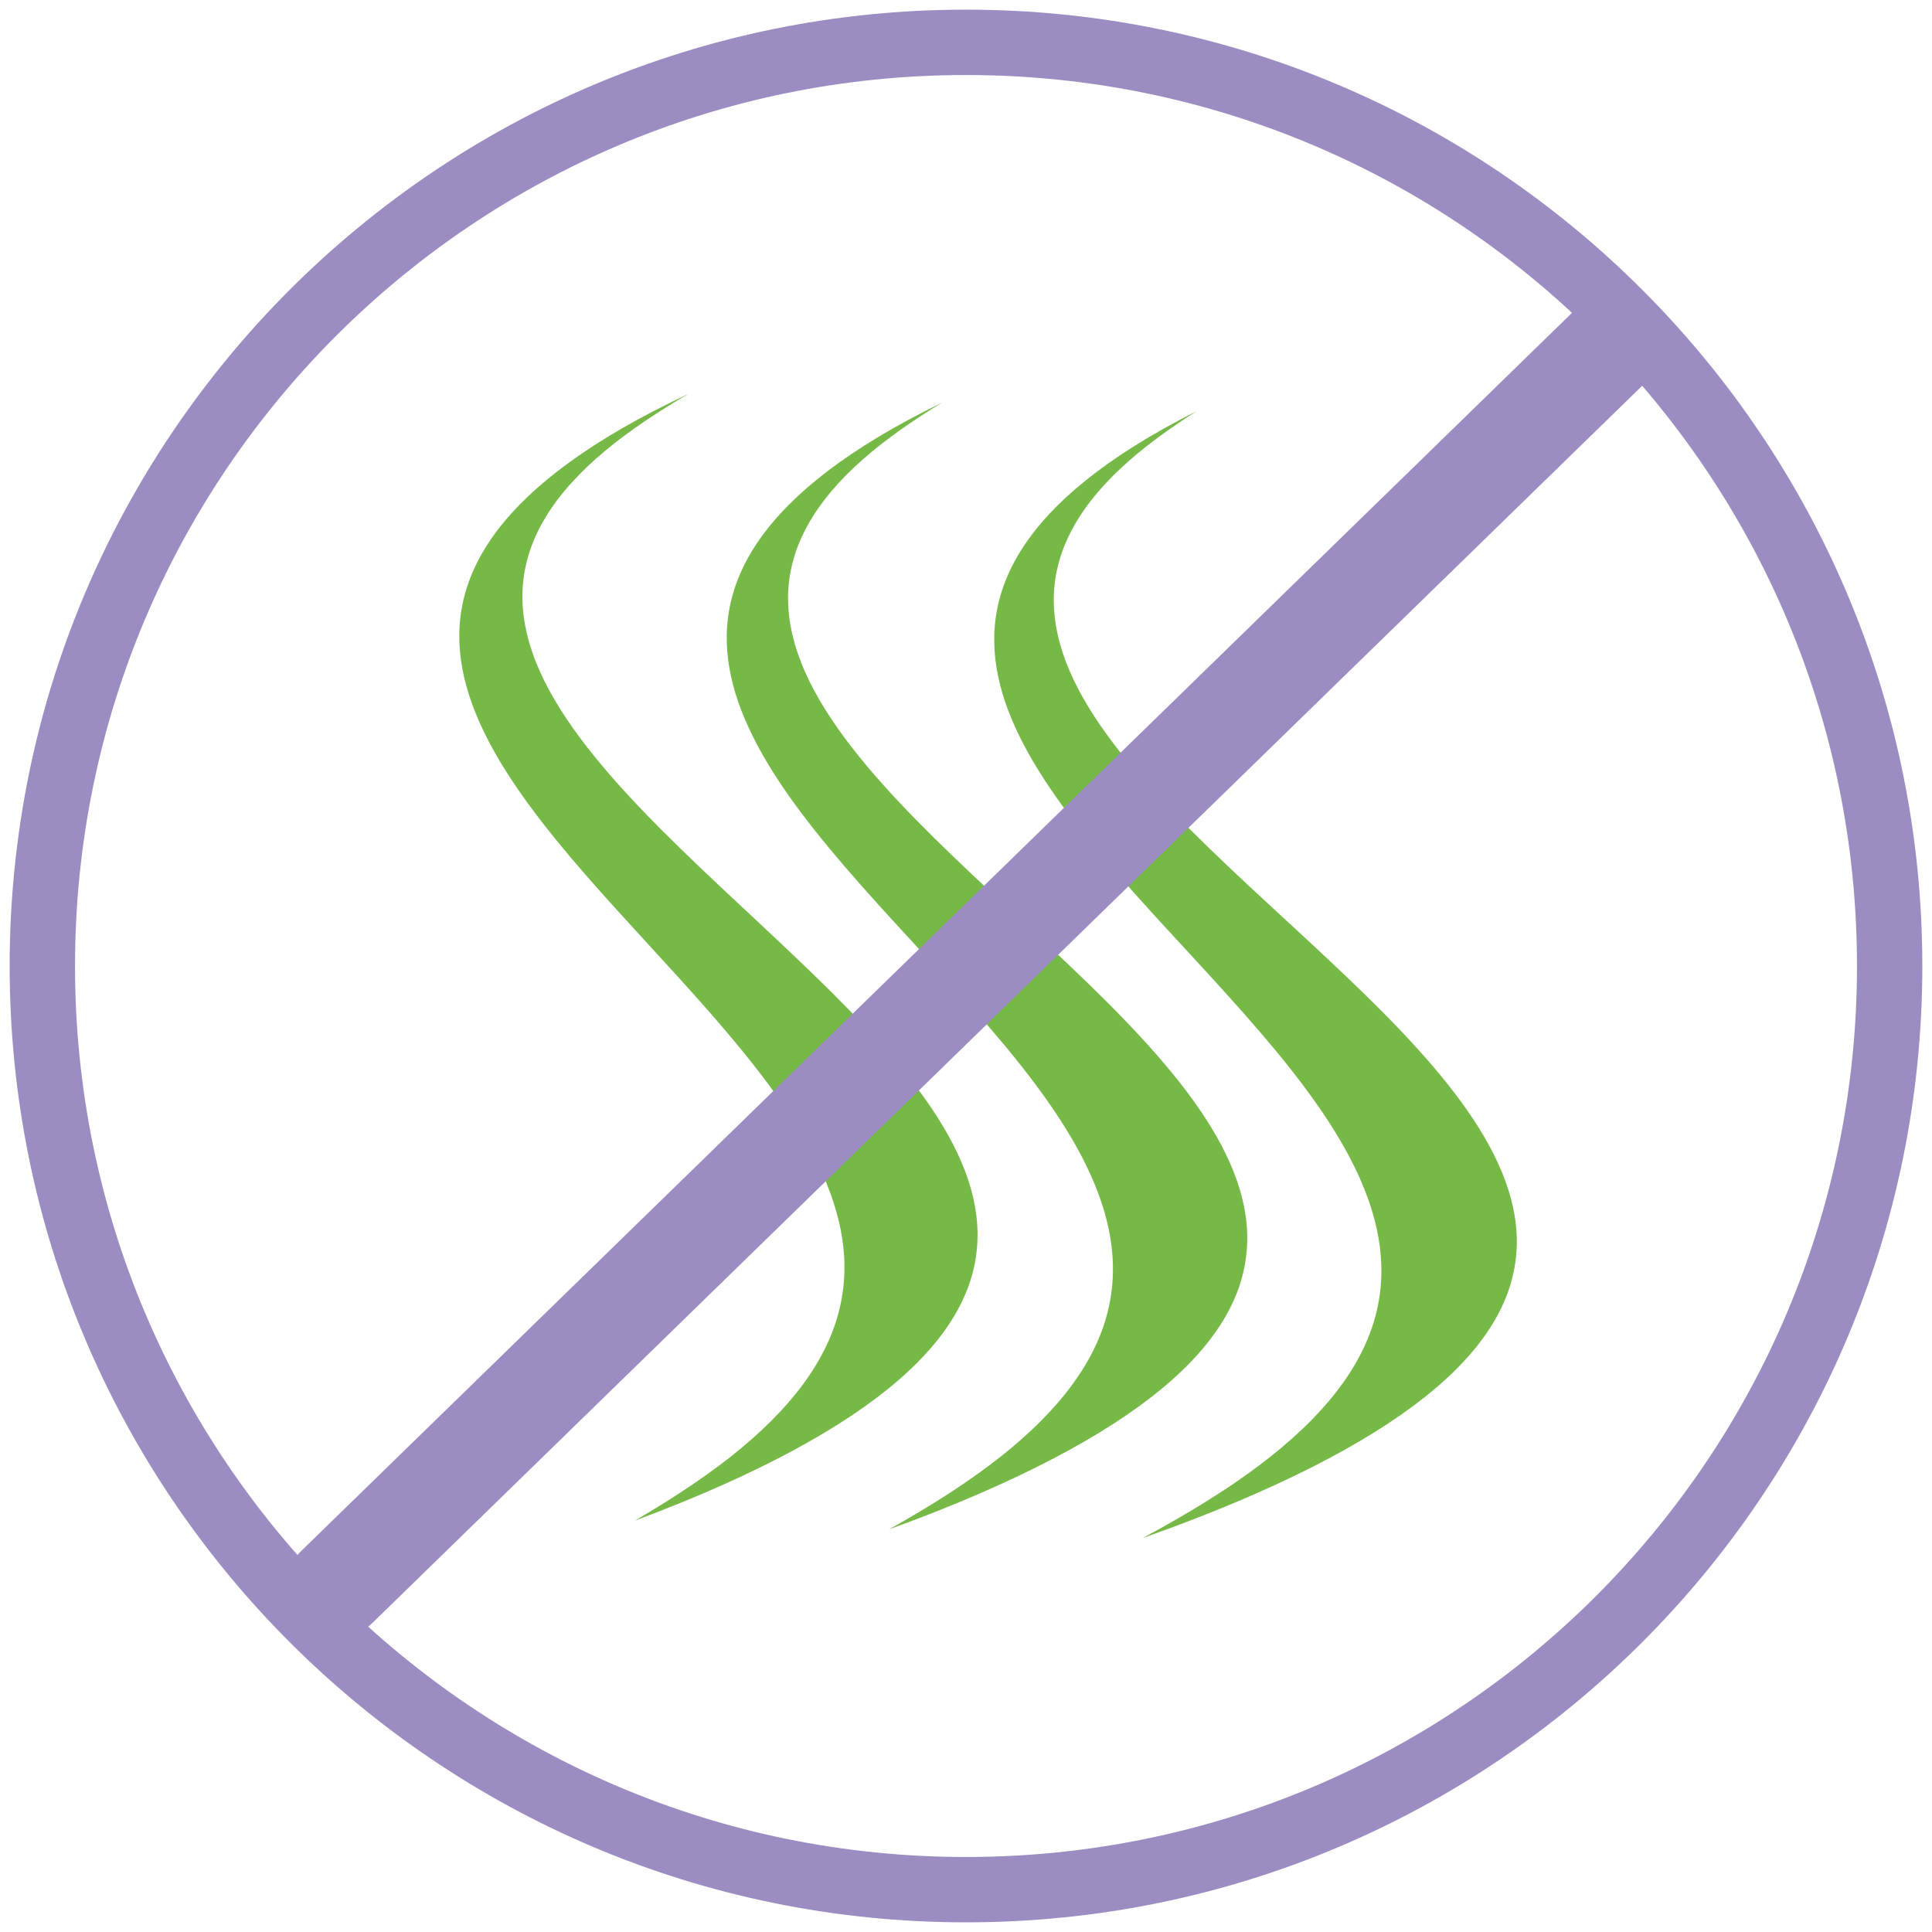
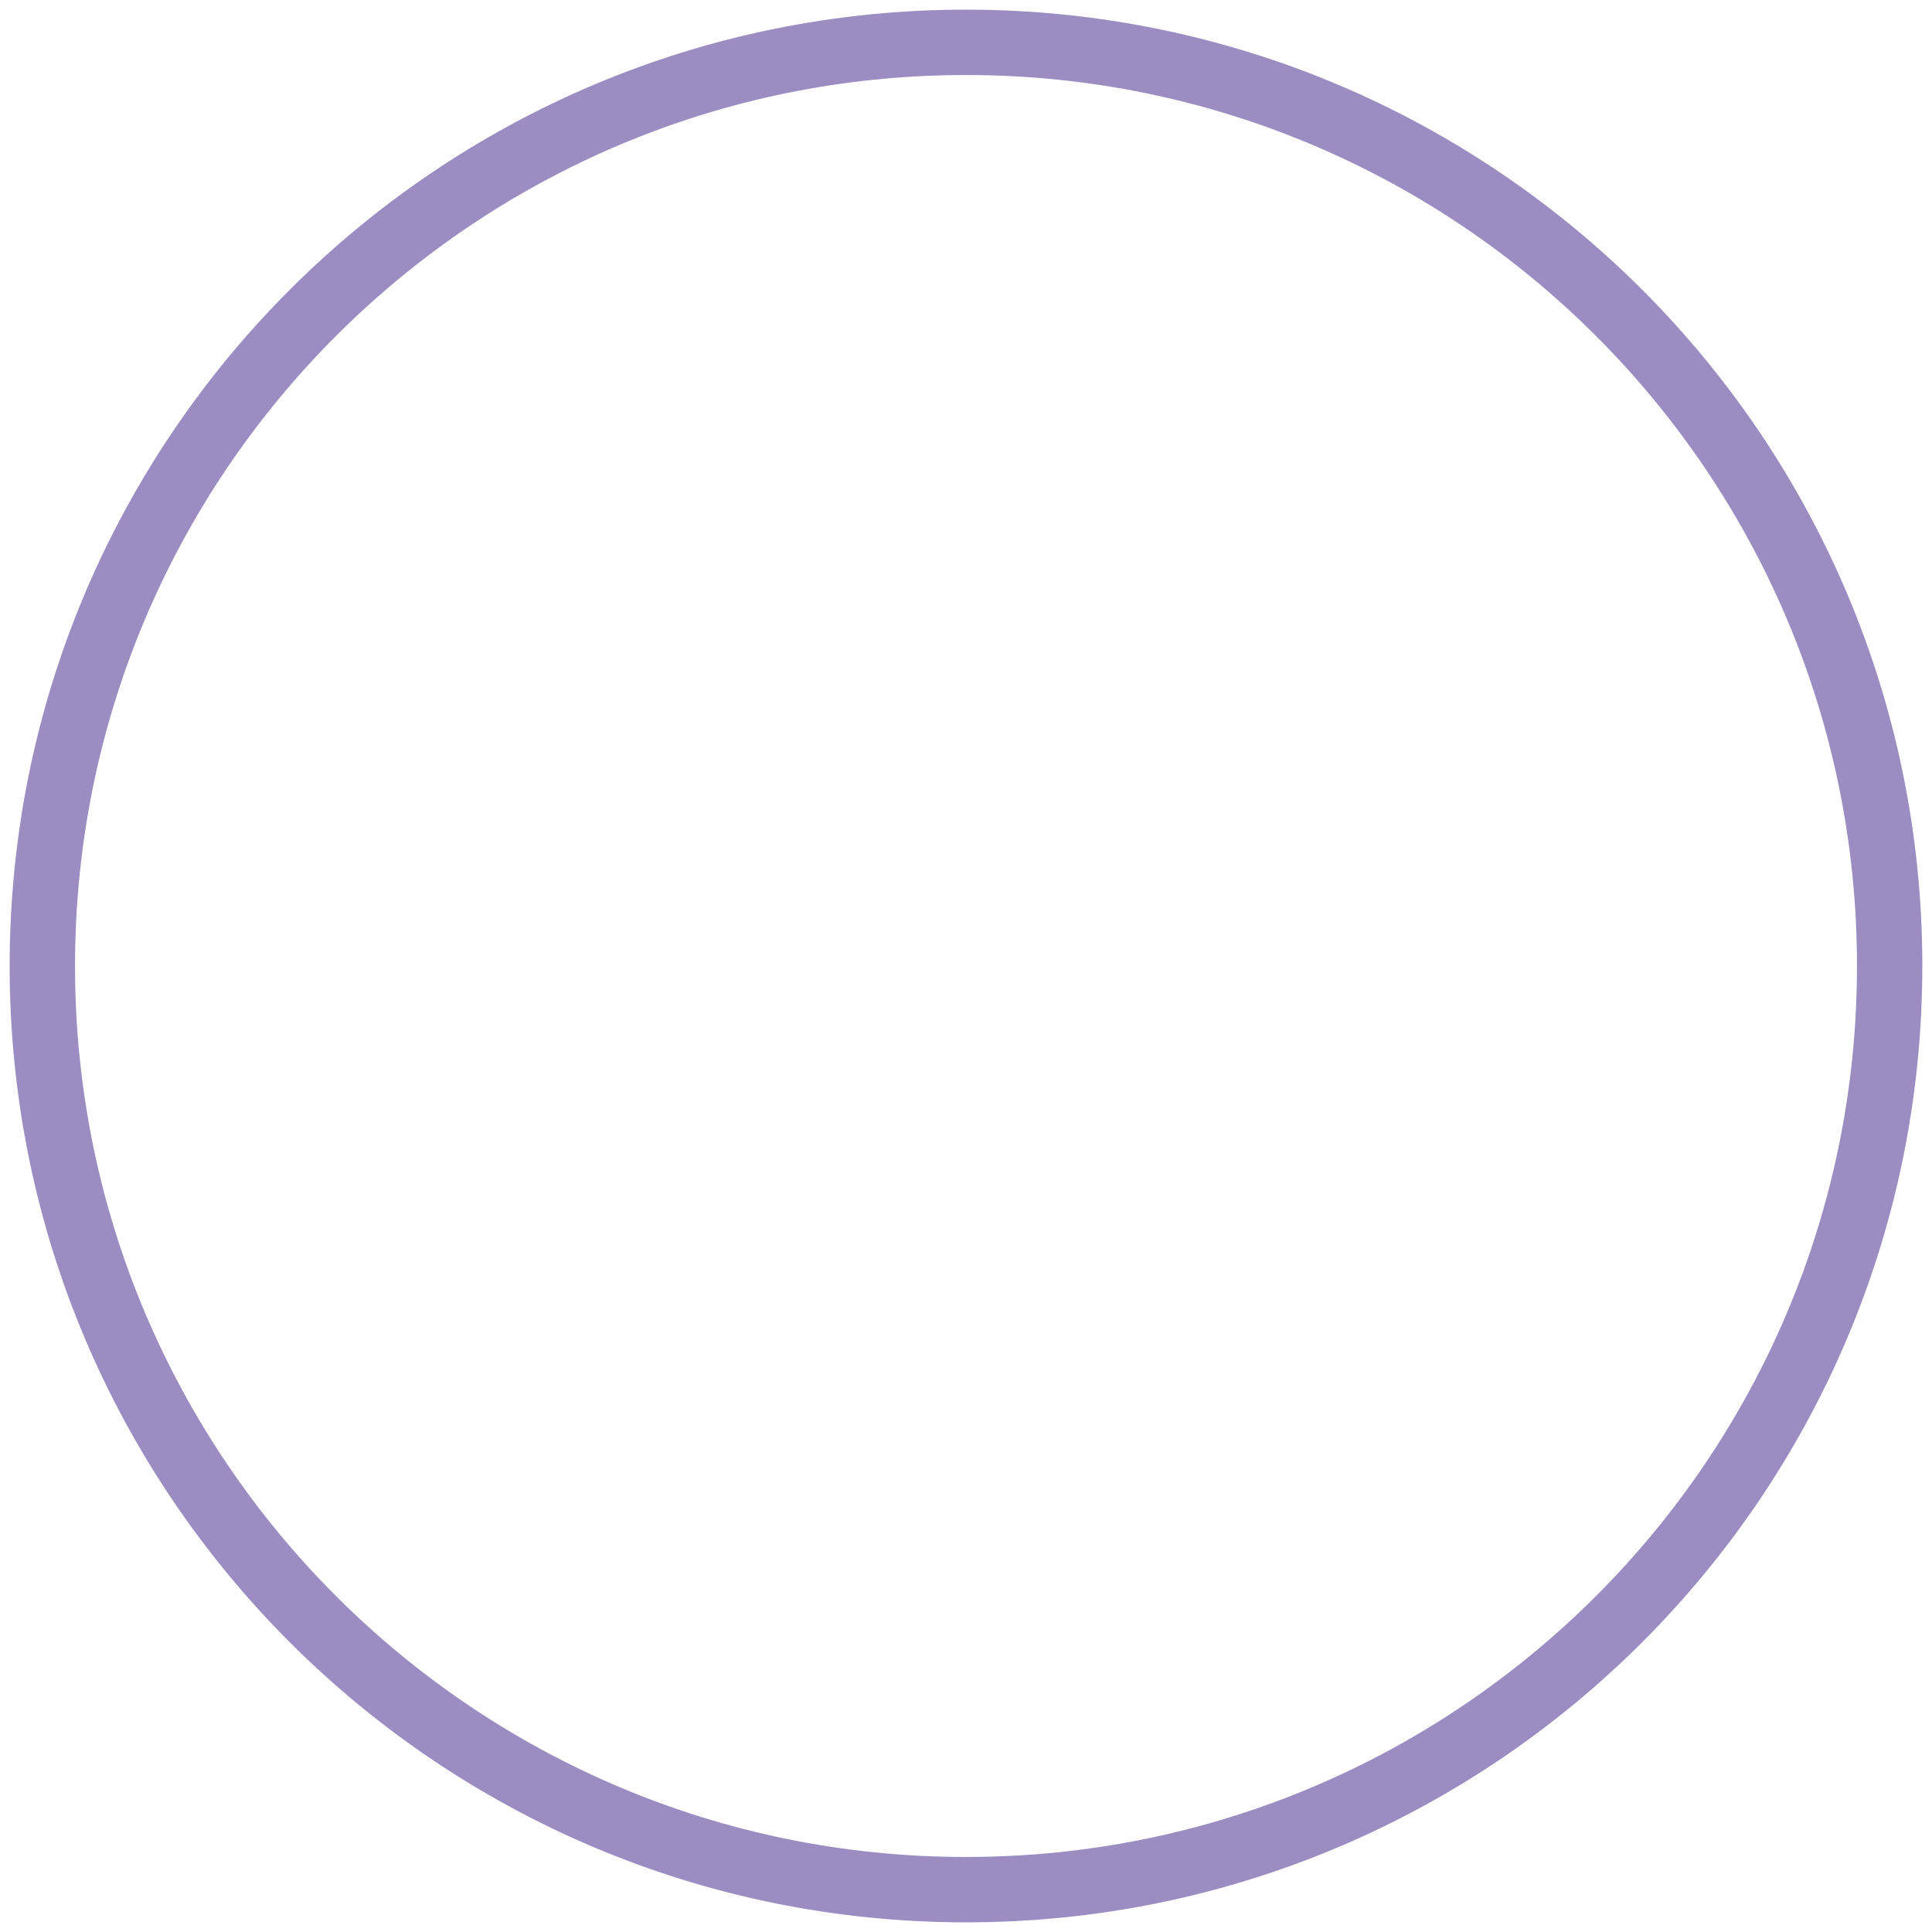
<svg xmlns="http://www.w3.org/2000/svg" id="Likvidátory_pachu" viewBox="0 0 1431.5 1431.5">
  <defs>
    <style>
      .cls-1 {
        fill: #9b8cc2;
      }

      .cls-2 {
        fill: #76b947;
      }
    </style>
  </defs>
-   <path class="cls-2" d="M697.99,298.34c-20.43,12.42-41.45,26.79-58.85,42.21-17.55,15.45-31.64,32.01-41.02,49.21-9.45,17.2-14.14,35.01-14.21,53.07-.02,2.26.05,4.53.21,6.78.11,2.27.3,4.53.56,6.81.25,2.28.63,4.55,1.01,6.83s.85,4.57,1.39,6.85c1.1,4.57,2.34,9.15,3.93,13.74,1.63,4.59,3.33,9.17,5.39,13.78,16.24,36.79,46.98,73.74,82.79,110.25,35.86,36.53,76.65,72.65,114.08,108.33,37.51,35.68,71.65,70.93,95.54,105.82,23.9,34.9,37.68,69.46,35.01,103.85-.68,8.59-2.34,17.18-5.09,25.77-2.82,8.58-6.72,17.16-11.82,25.73-10.25,17.17-25.3,34.33-46.01,51.49-20.75,17.19-47.18,34.42-80.31,51.77-33.24,17.36-72.95,34.81-121.82,52.51,31.67-17.71,59.69-35.67,82.42-53.68,22.84-18.02,40.66-36.1,53.78-54.17,13.14-18.06,21.59-36.11,25.97-54.1,2.16-9,3.41-17.98,3.62-26.95.33-8.96-.41-17.92-1.8-26.84-5.88-35.73-24.63-71.16-49.92-106.28-25.28-35.12-57.02-69.95-88.79-104.53-31.8-34.58-63.68-68.94-89.46-103.12-6.47-8.55-12.53-17.09-18.1-25.61-2.81-4.26-5.49-8.52-8.01-12.78-2.57-4.25-4.94-8.52-7.23-12.77-9.04-17.01-15.88-34-19.56-50.95-7.44-33.92-2.62-67.74,20.99-101.55,11.81-16.9,28.27-33.77,50.39-50.66,22.19-16.91,49.8-33.74,84.92-50.82Z" />
-   <path class="cls-2" d="M886.39,304.78c-19.54,12.43-39.58,26.79-55.98,42.21-16.55,15.45-29.63,32.01-38.05,49.21-8.48,17.21-12.26,35.01-11.48,53.07.09,2.26.27,4.53.53,6.79.22,2.26.51,4.53.87,6.81.35,2.28.83,4.54,1.31,6.83.48,2.28,1.04,4.56,1.68,6.84,1.29,4.57,2.72,9.16,4.49,13.74,1.82,4.59,3.69,9.17,5.92,13.78,17.62,36.79,49.38,73.74,85.85,110.24,36.52,36.53,77.62,72.65,115.04,108.33,37.49,35.68,71.28,70.92,94.5,105.83,23.23,34.9,36.04,69.46,32.1,103.84-1,8.59-2.99,17.18-6.1,25.78-3.18,8.58-7.46,17.15-12.95,25.73-11.04,17.16-26.96,34.33-48.61,51.49-21.69,17.19-49.15,34.42-83.39,51.77-34.34,17.36-75.25,34.81-125.41,52.52,32.97-17.72,62.21-35.67,86.08-53.68,23.99-18.02,42.89-36.1,56.99-54.16,14.11-18.07,23.46-36.11,28.65-54.11,2.56-8.99,4.2-17.98,4.77-26.95.7-8.96.29-17.92-.78-26.84-4.6-35.74-22.43-71.16-47.12-106.28-24.69-35.12-56.14-69.95-87.94-104.53-31.83-34.58-64.06-68.94-90.49-103.13-6.64-8.55-12.88-17.08-18.64-25.61-2.91-4.26-5.69-8.52-8.33-12.78-2.68-4.25-5.16-8.52-7.57-12.77-9.52-17.01-16.9-34-21.21-50.95-8.69-33.92-5.39-67.74,16.37-101.55,10.9-16.9,26.36-33.77,47.42-50.65,21.11-16.91,47.57-33.74,81.47-50.83Z" />
-   <path class="cls-2" d="M510.06,291.89c-21.35,12.43-43.38,26.79-61.79,42.22-18.56,15.45-33.68,32.01-44.05,49.2-10.42,17.21-16.06,35.01-17,53.08-.13,2.26-.16,4.52-.12,6.78.01,2.26.1,4.53.25,6.81.15,2.28.42,4.55.7,6.83s.64,4.56,1.09,6.84c.9,4.58,1.95,9.16,3.35,13.74,1.44,4.59,2.96,9.17,4.84,13.78,14.83,36.79,44.51,73.74,79.61,110.25,35.15,36.53,75.59,72.65,113.01,108.33,37.5,35.68,71.95,70.93,96.46,105.83,24.52,34.9,39.24,69.46,37.81,103.84-.36,8.59-1.7,17.18-4.1,25.78-2.47,8.58-6.01,17.15-10.72,25.73-9.48,17.16-23.68,34.33-43.46,51.49-19.82,17.19-45.25,34.42-77.3,51.77-32.14,17.35-70.67,34.81-118.27,52.51,30.39-17.71,57.2-35.67,78.8-53.68,21.71-18.02,38.49-36.1,50.65-54.16,12.17-18.06,19.75-36.11,23.34-54.1,1.76-9,2.64-17.98,2.51-26.95-.02-8.96-1.09-17.92-2.79-26.84-7.1-35.73-26.75-71.16-52.61-106.28-25.85-35.13-57.82-69.95-89.51-104.53-31.72-34.58-63.22-68.94-88.32-103.13-6.3-8.55-12.17-17.08-17.53-25.61-2.7-4.26-5.28-8.52-7.69-12.78-2.45-4.25-4.7-8.52-6.88-12.77-8.55-17.02-14.81-34.01-17.86-50.96-6.16-33.91.25-67.74,25.72-101.54,12.75-16.9,30.22-33.77,53.43-50.66,23.28-16.91,52.03-33.74,88.4-50.84Z" />
-   <path class="cls-1" d="M275.69,1202.74c8.46-8.24,16.92-16.48,25.37-24.72,23.02-22.43,46.03-44.85,69.05-67.28,34.04-33.17,68.08-66.33,102.12-99.5,41.53-40.46,83.06-80.93,124.59-121.39,45.48-44.32,90.97-88.63,136.45-132.95,45.9-44.72,91.81-89.45,137.71-134.17,42.58-41.49,85.16-82.98,127.74-124.46,36.18-35.25,72.36-70.5,108.54-105.75,26.01-25.34,52.02-50.69,78.04-76.03,12.31-11.99,24.62-23.99,36.93-35.98.52-.51,1.05-1.02,1.57-1.53,14.07-13.71,14.79-39.45,0-53.03s-38.02-14.63-53.03,0c-8.46,8.24-16.92,16.48-25.37,24.72-23.02,22.43-46.03,44.85-69.05,67.28-34.04,33.17-68.08,66.33-102.12,99.5-41.53,40.46-83.06,80.93-124.59,121.39-45.48,44.32-90.97,88.63-136.45,132.95-45.9,44.72-91.81,89.45-137.71,134.17-42.58,41.49-85.16,82.98-127.74,124.46-36.18,35.25-72.36,70.5-108.54,105.75-26.01,25.34-52.02,50.69-78.04,76.03-12.31,11.99-24.62,23.99-36.93,35.98-.52.51-1.05,1.02-1.57,1.53-14.07,13.71-14.79,39.45,0,53.03,15.13,13.89,38.02,14.63,53.03,0h0Z" />
  <path class="cls-1" d="M715.75,7.15C324.4,7.15,7.15,324.4,7.15,715.75s317.25,708.59,708.59,708.59,708.59-317.25,708.59-708.59S1107.09,7.15,715.75,7.15ZM715.75,1375.92c-364.6,0-660.17-295.57-660.17-660.17S351.15,55.58,715.75,55.58s660.17,295.57,660.17,660.17-295.57,660.17-660.17,660.17Z" />
</svg>